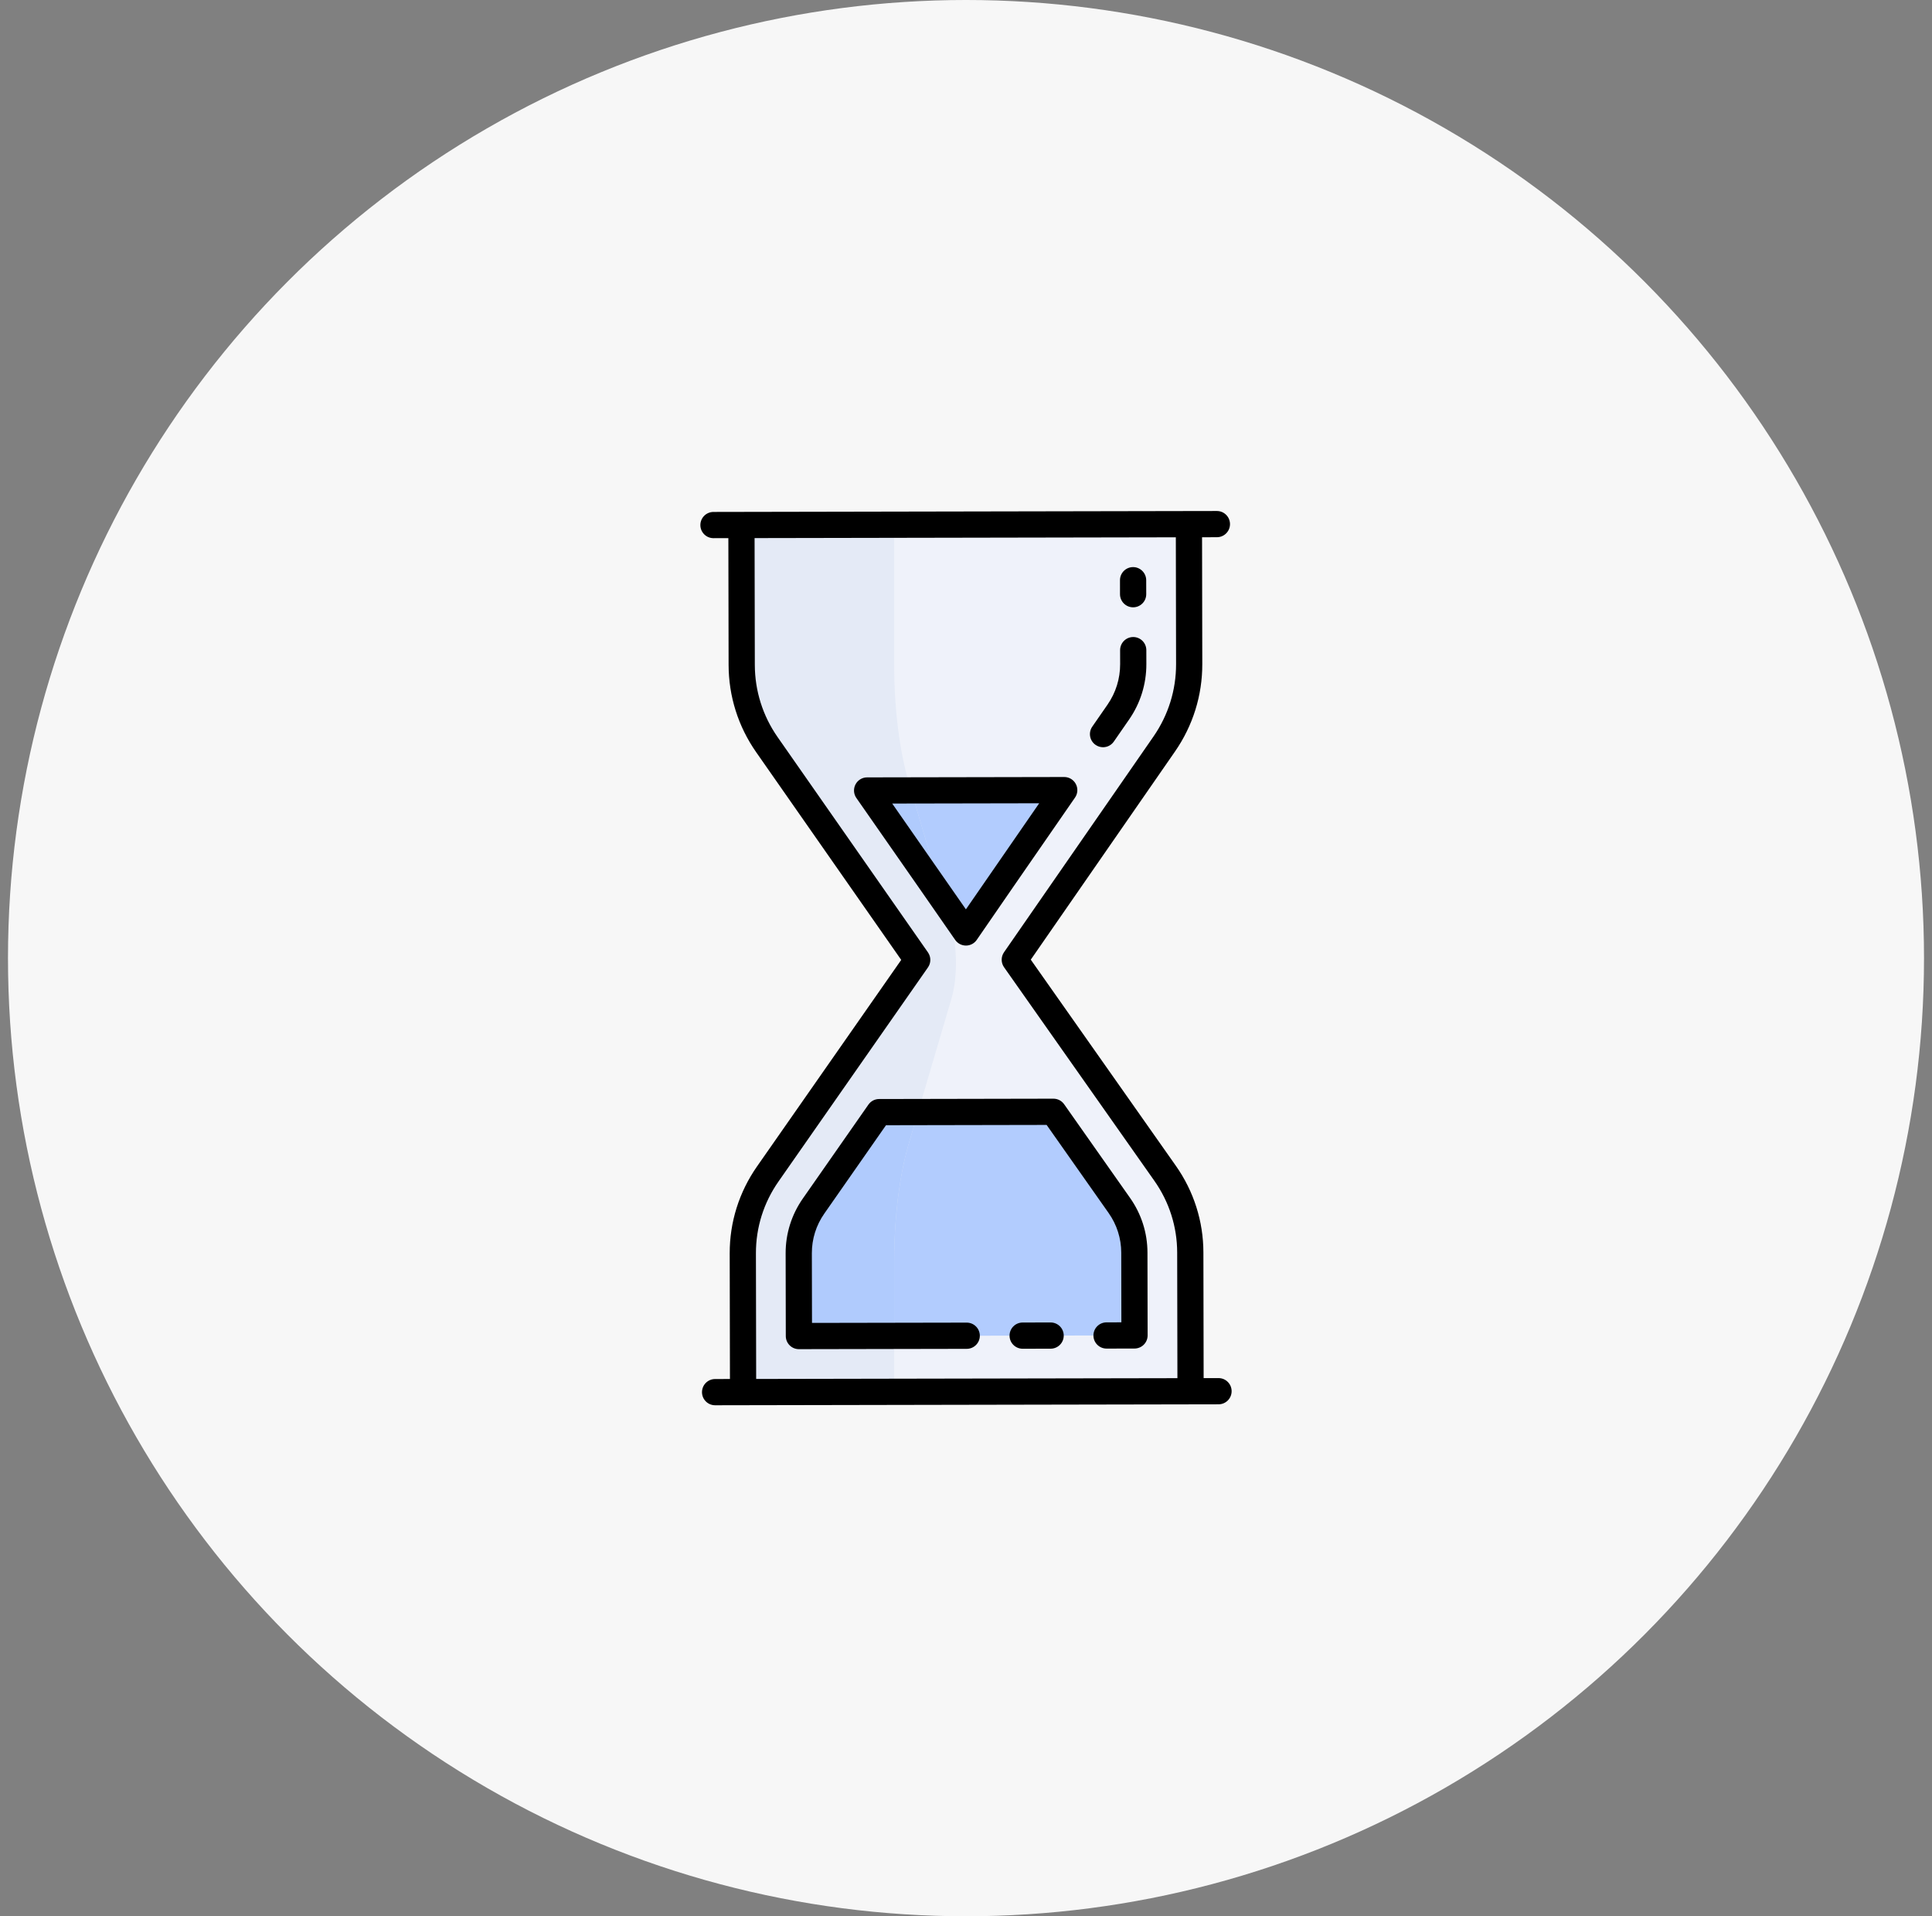
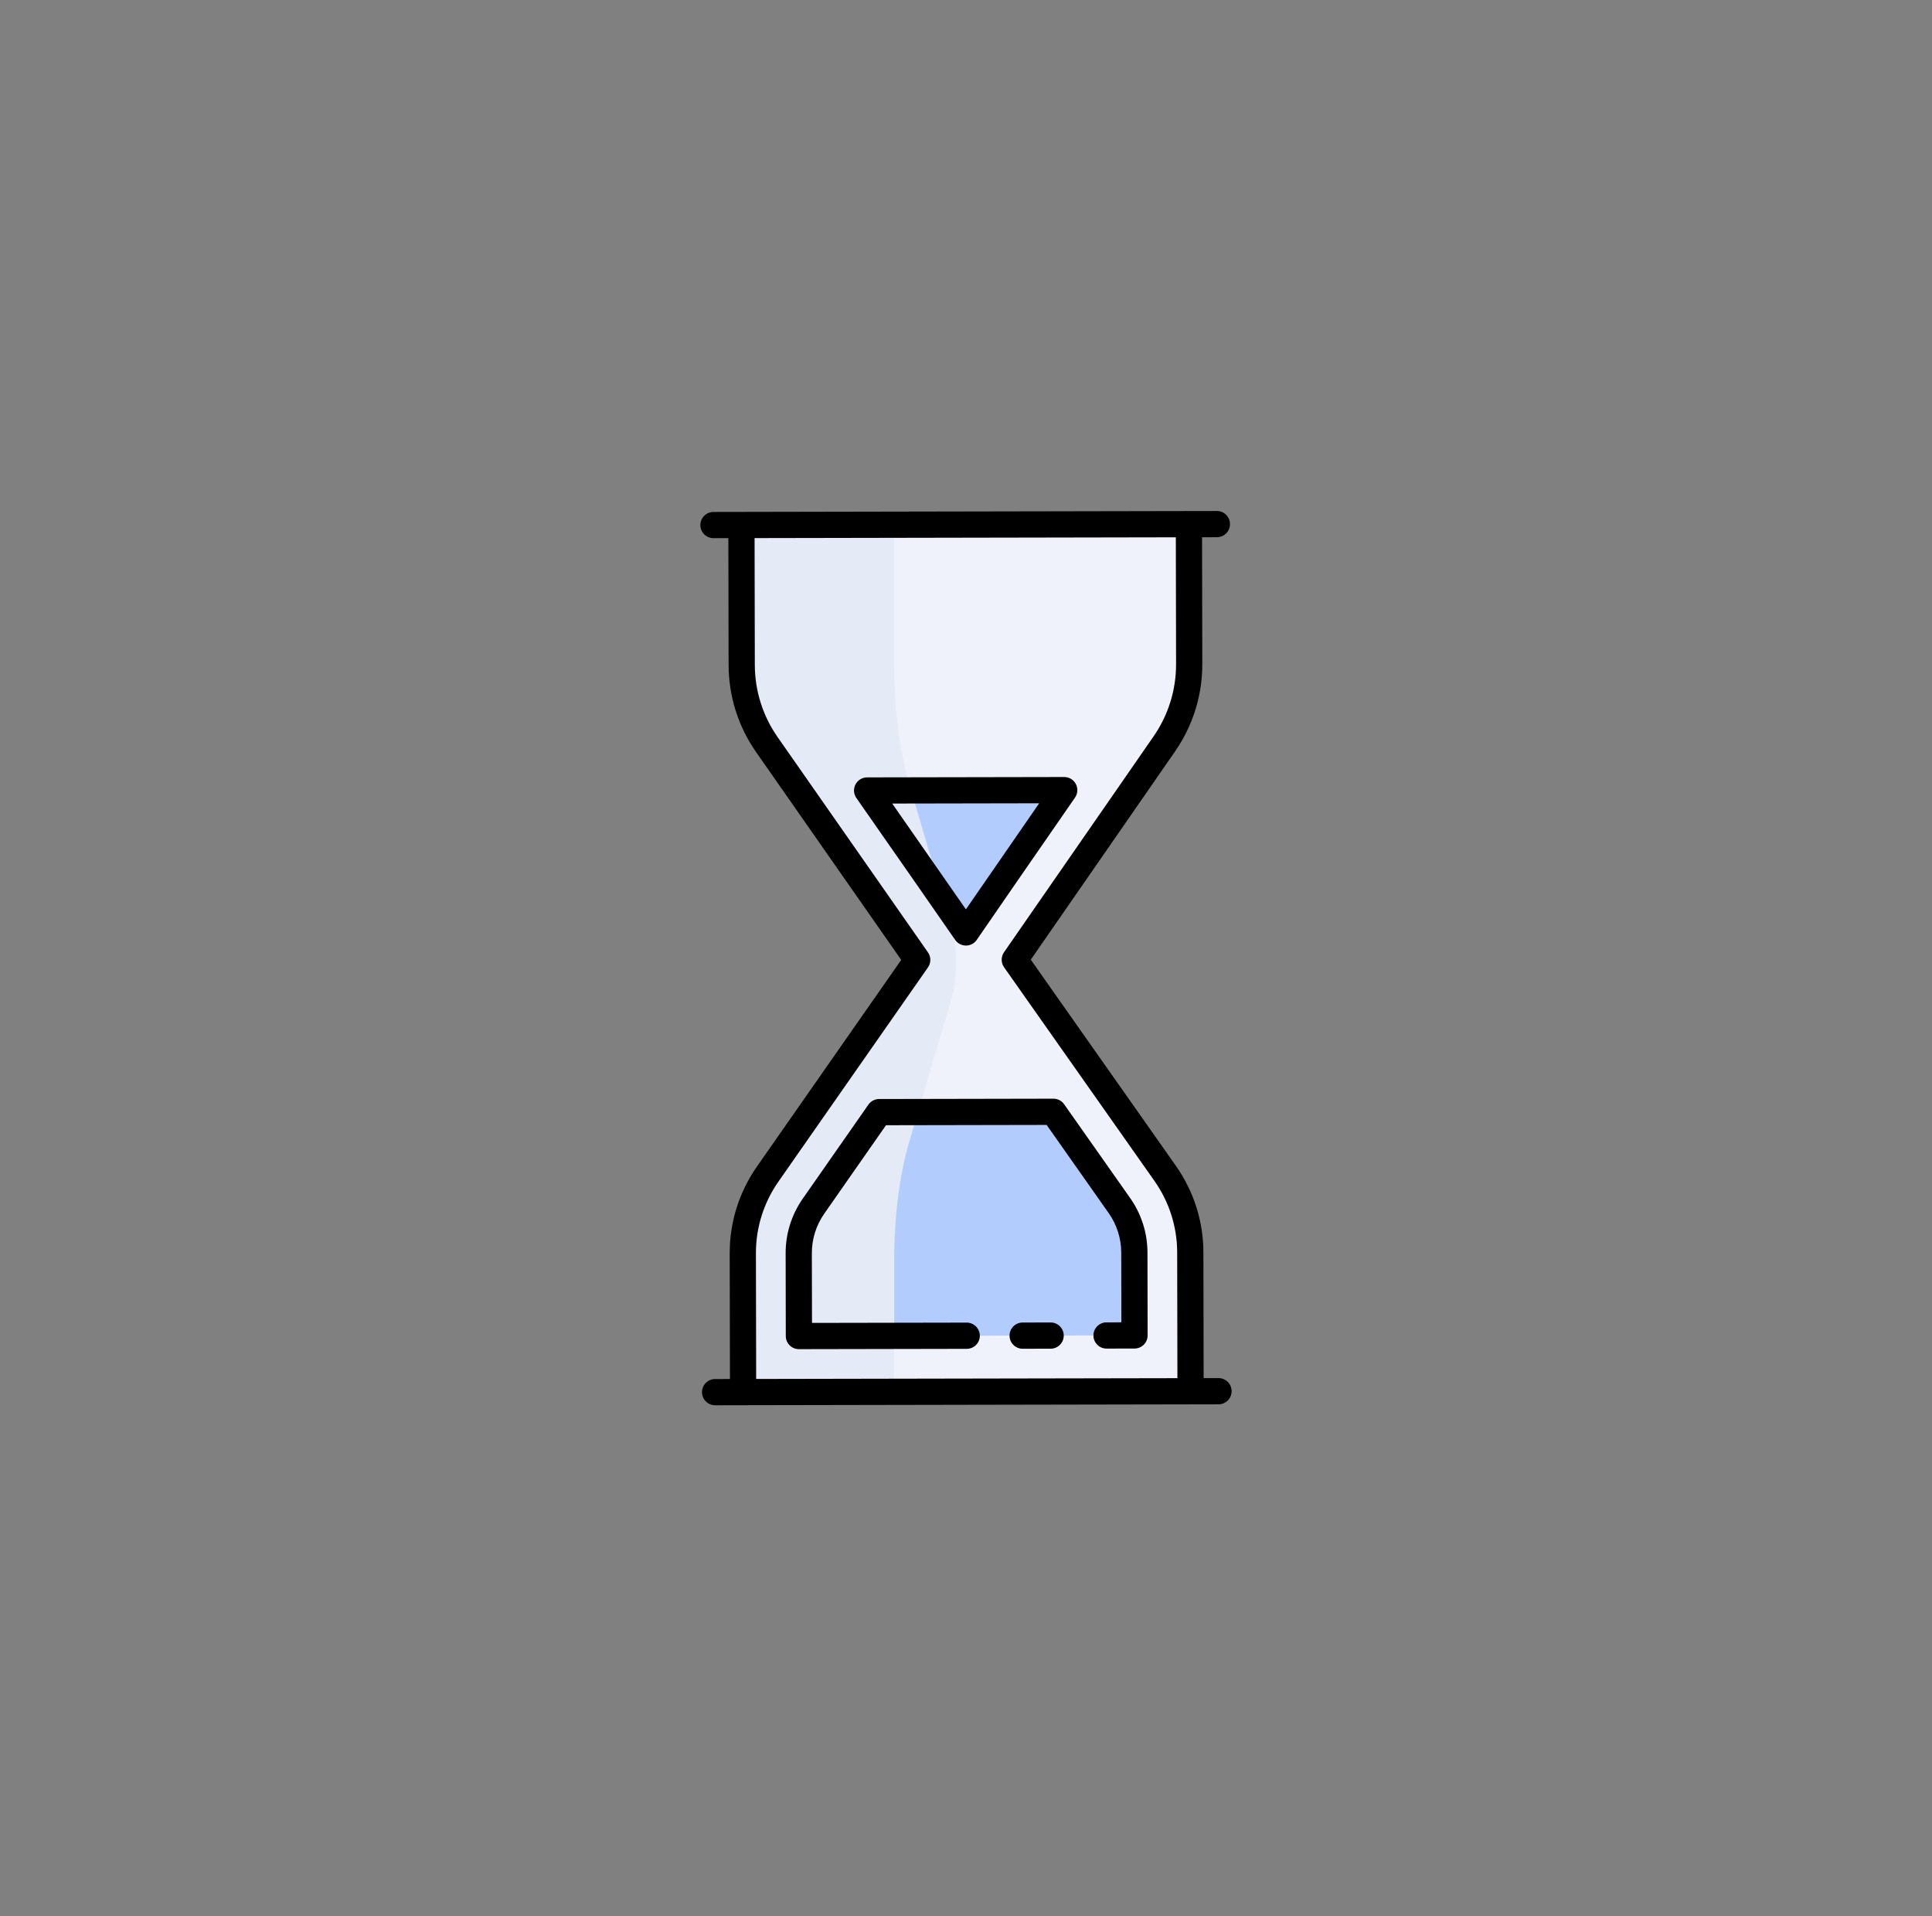
<svg xmlns="http://www.w3.org/2000/svg" width="121" height="120" viewBox="0 0 121 120" fill="none">
  <rect x="0" y="0" width="121" height="120" fill="#808080" stroke="none" />
-   <circle cx="60.5" cy="60" r="60" fill="#F7F7F7" />
  <g clip-path="url(#clip0_13643_134517)">
    <path d="M46.538 87.175L46.522 78.486C46.519 76.711 47.063 74.978 48.081 73.52L57.444 60.111L48.031 46.633C47.007 45.167 46.456 43.423 46.453 41.635L46.437 32.877L74.462 32.824L74.478 41.582C74.482 43.37 73.938 45.117 72.919 46.586L63.556 60.1L72.97 73.473C73.993 74.928 74.544 76.659 74.547 78.433L74.564 87.123" fill="#EFF2FA" />
    <path d="M54.308 49.502C54.308 49.502 60.442 58.294 60.497 58.392C60.552 58.294 66.653 49.479 66.653 49.479L54.308 49.502Z" fill="#A3C3FF" fill-opacity="0.8" />
    <path d="M69.302 83.63L71.054 83.627L71.044 78.44C71.042 77.38 70.717 76.36 70.105 75.49L65.975 69.624L55.061 69.644L50.953 75.526C50.344 76.398 50.023 77.42 50.025 78.479L50.035 83.666L60.545 83.646" fill="#A3C3FF" fill-opacity="0.8" />
    <path d="M46.453 41.635C46.456 43.423 47.007 45.167 48.031 46.633L57.444 60.111L48.081 73.52C47.063 74.978 46.519 76.711 46.522 78.486L46.538 87.175L56.002 87.158V78.971C56.002 76.232 56.331 73.593 56.926 71.575L59.594 62.521C59.772 61.915 59.871 61.123 59.871 60.302C59.871 59.48 59.772 58.689 59.594 58.083L56.926 49.029C56.331 47.011 56.002 44.372 56.002 41.633V32.859L46.436 32.877L46.453 41.635Z" fill="#E4EAF6" />
-     <path d="M59.085 56.356L57.064 49.497L54.307 49.502C54.307 49.502 57.258 53.732 59.085 56.356Z" fill="#A3C3FF" fill-opacity="0.8" />
-     <path d="M56.926 71.575L57.497 69.639L55.061 69.644L50.953 75.526C50.344 76.398 50.023 77.419 50.025 78.479L50.035 83.666L56.002 83.655V78.971C56.002 76.232 56.331 73.593 56.926 71.575Z" fill="#A3C3FF" fill-opacity="0.8" />
    <path d="M76.315 86.299C76.315 86.299 76.314 86.299 76.314 86.299L75.383 86.3L75.368 78.431C75.365 76.479 74.767 74.601 73.641 73.001L64.557 60.096L73.594 47.054C74.713 45.438 75.303 43.546 75.299 41.581L75.284 33.644L76.215 33.642C76.668 33.641 77.035 33.273 77.034 32.819C77.033 32.367 76.666 32 76.213 32C76.213 32 76.212 32 76.211 32L74.462 32.003C74.462 32.003 74.462 32.003 74.461 32.003C74.461 32.003 74.46 32.003 74.46 32.003C74.46 32.003 74.459 32.003 74.459 32.003L44.683 32.059C44.23 32.06 43.863 32.428 43.864 32.882C43.864 33.335 44.232 33.701 44.685 33.701C44.685 33.701 44.686 33.701 44.686 33.701L45.617 33.7L45.632 41.636C45.636 43.602 46.232 45.492 47.358 47.103L56.443 60.111L47.408 73.05C46.288 74.655 45.697 76.535 45.701 78.487L45.716 86.356L44.785 86.358C44.332 86.359 43.965 86.727 43.966 87.181C43.967 87.634 44.334 88 44.787 88C44.787 88 44.788 88 44.788 88L76.317 87.941C76.77 87.94 77.137 87.572 77.136 87.118C77.135 86.665 76.768 86.299 76.315 86.299ZM47.343 78.484C47.34 76.871 47.828 75.317 48.755 73.99L58.118 60.581C58.315 60.299 58.315 59.924 58.118 59.641L48.704 46.163C47.771 44.828 47.277 43.262 47.274 41.633L47.259 33.696L73.642 33.647L73.657 41.584C73.66 43.212 73.171 44.78 72.244 46.119L62.881 59.632C62.685 59.915 62.686 60.291 62.884 60.572L72.298 73.946C73.229 75.269 73.723 76.821 73.726 78.435L73.741 86.304L47.358 86.353L47.343 78.484Z" fill="black" />
    <path d="M65.8 82.815C65.799 82.815 65.799 82.815 65.798 82.815L64.046 82.819C63.593 82.82 63.226 83.188 63.227 83.641C63.228 84.094 63.595 84.461 64.048 84.461C64.049 84.461 64.049 84.461 64.05 84.461L65.801 84.458C66.255 84.457 66.622 84.088 66.621 83.635C66.62 83.182 66.252 82.815 65.8 82.815Z" fill="black" />
    <path d="M60.497 59.213C60.497 59.213 60.498 59.213 60.499 59.213C60.782 59.213 61.043 59.067 61.193 58.828C61.381 58.543 64.957 53.372 67.328 49.946C67.502 49.695 67.522 49.368 67.379 49.097C67.238 48.827 66.958 48.658 66.653 48.658C66.652 48.658 66.652 48.658 66.651 48.658L54.306 48.681C54 48.681 53.72 48.852 53.579 49.123C53.438 49.394 53.459 49.721 53.634 49.972C56.018 53.389 59.613 58.546 59.803 58.831C59.953 59.068 60.215 59.213 60.497 59.213ZM65.084 50.303C62.487 54.056 61.168 55.967 60.494 56.945C59.817 55.969 58.49 54.063 55.879 50.32L65.084 50.303Z" fill="black" />
    <path d="M70.776 75.017L66.647 69.151C66.493 68.932 66.243 68.802 65.975 68.802C65.975 68.802 65.974 68.802 65.974 68.802L55.059 68.823C54.791 68.823 54.541 68.954 54.388 69.174L50.28 75.056C49.574 76.067 49.202 77.252 49.204 78.481L49.214 83.668C49.214 83.885 49.301 84.094 49.456 84.248C49.609 84.401 49.818 84.487 50.035 84.487C50.035 84.487 50.036 84.487 50.037 84.487L60.546 84.467C61 84.466 61.367 84.098 61.366 83.645C61.365 83.192 60.998 82.825 60.545 82.825C60.544 82.825 60.544 82.825 60.543 82.825L50.855 82.843L50.846 78.478C50.844 77.588 51.114 76.729 51.627 75.996L55.489 70.464L65.55 70.445L69.433 75.962C69.948 76.694 70.221 77.551 70.223 78.441L70.231 82.807L69.301 82.809C68.847 82.809 68.48 83.178 68.481 83.631C68.482 84.084 68.849 84.451 69.302 84.451C69.303 84.451 69.303 84.451 69.304 84.451L71.055 84.448C71.273 84.447 71.482 84.36 71.635 84.206C71.789 84.052 71.875 83.843 71.875 83.625L71.865 78.438C71.863 77.209 71.486 76.026 70.776 75.017Z" fill="black" />
-     <path d="M68.615 46.646C68.758 46.745 68.921 46.793 69.082 46.793C69.343 46.793 69.599 46.669 69.758 46.439L70.714 45.059C71.424 44.035 71.798 42.834 71.796 41.587L71.794 40.712C71.793 40.259 71.426 39.892 70.973 39.892C70.973 39.892 70.972 39.892 70.972 39.892C70.518 39.893 70.151 40.261 70.152 40.715L70.154 41.59C70.155 42.5 69.882 43.376 69.365 44.124L68.408 45.504C68.15 45.877 68.243 46.388 68.615 46.646Z" fill="black" />
-     <path d="M70.966 38.031C70.967 38.031 70.968 38.031 70.968 38.031C71.422 38.03 71.789 37.661 71.788 37.208L71.786 36.332C71.785 35.879 71.412 35.511 70.963 35.513C70.51 35.514 70.143 35.882 70.144 36.335L70.145 37.211C70.146 37.664 70.514 38.031 70.966 38.031Z" fill="black" />
  </g>
  <defs>
    <clipPath id="clip0_13643_134517">
      <rect width="56" height="56" fill="white" transform="translate(32.5 32)" />
    </clipPath>
  </defs>
</svg>